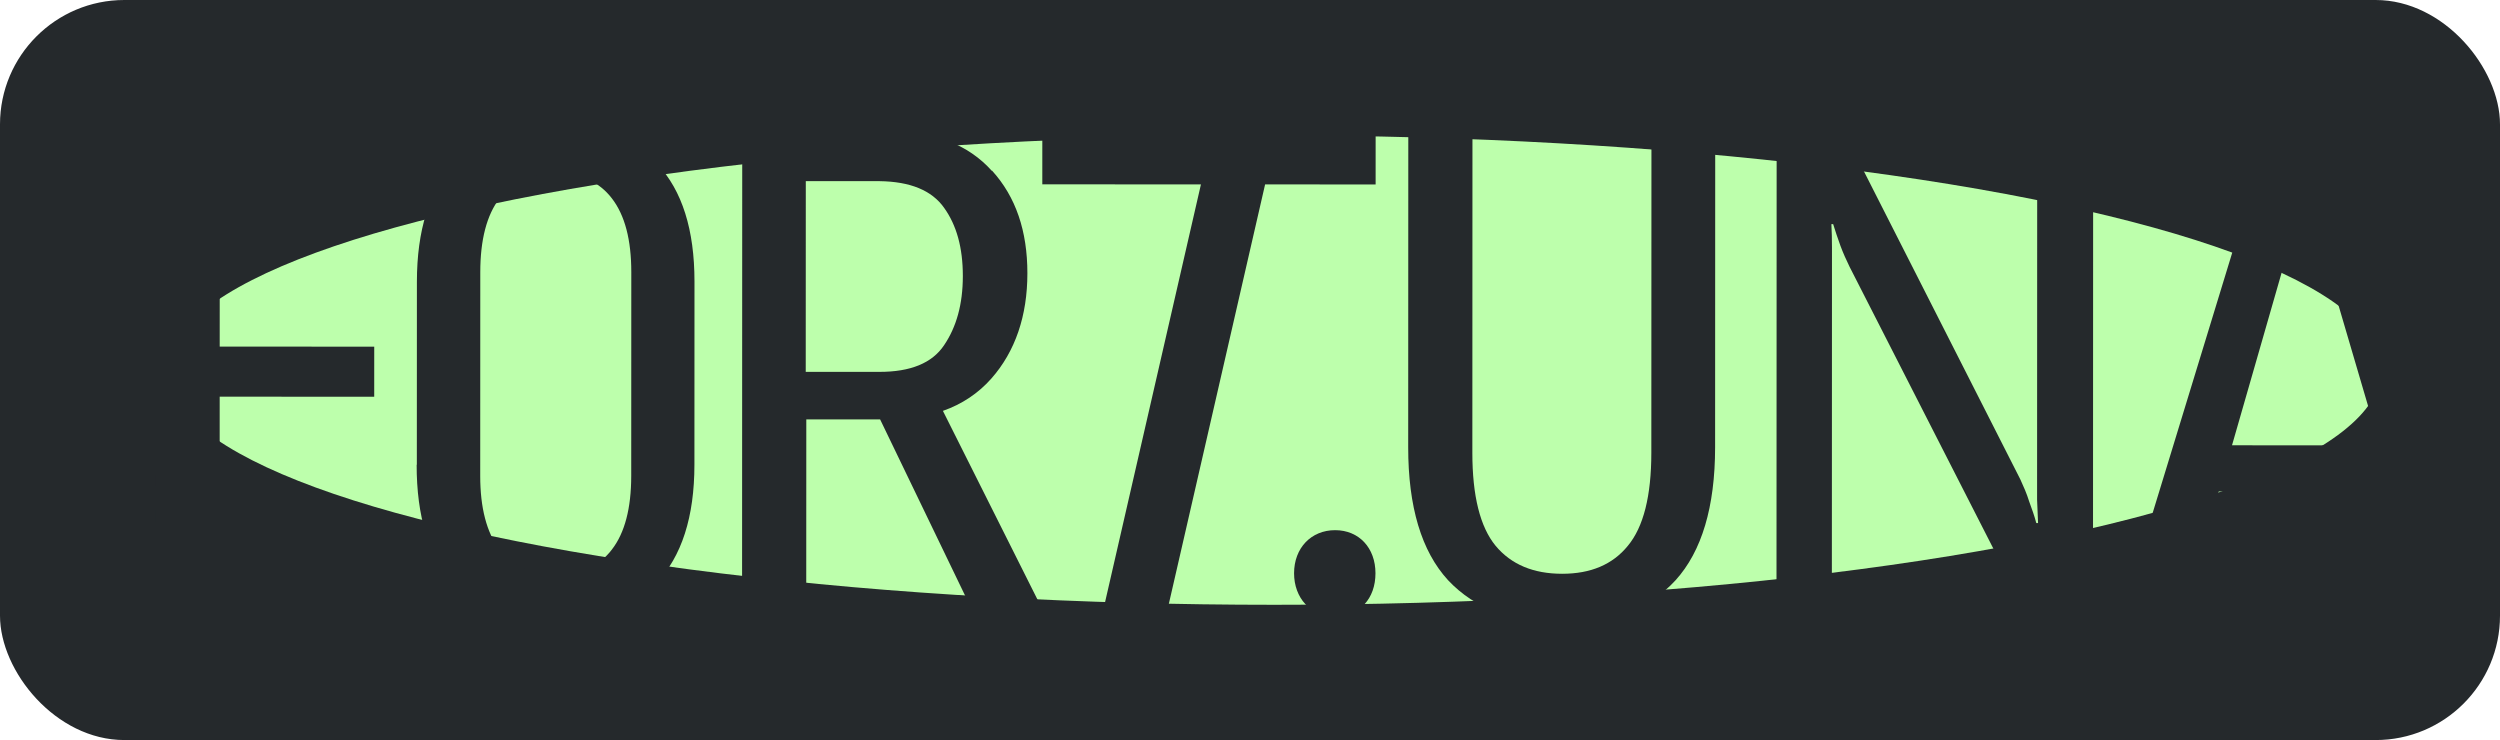
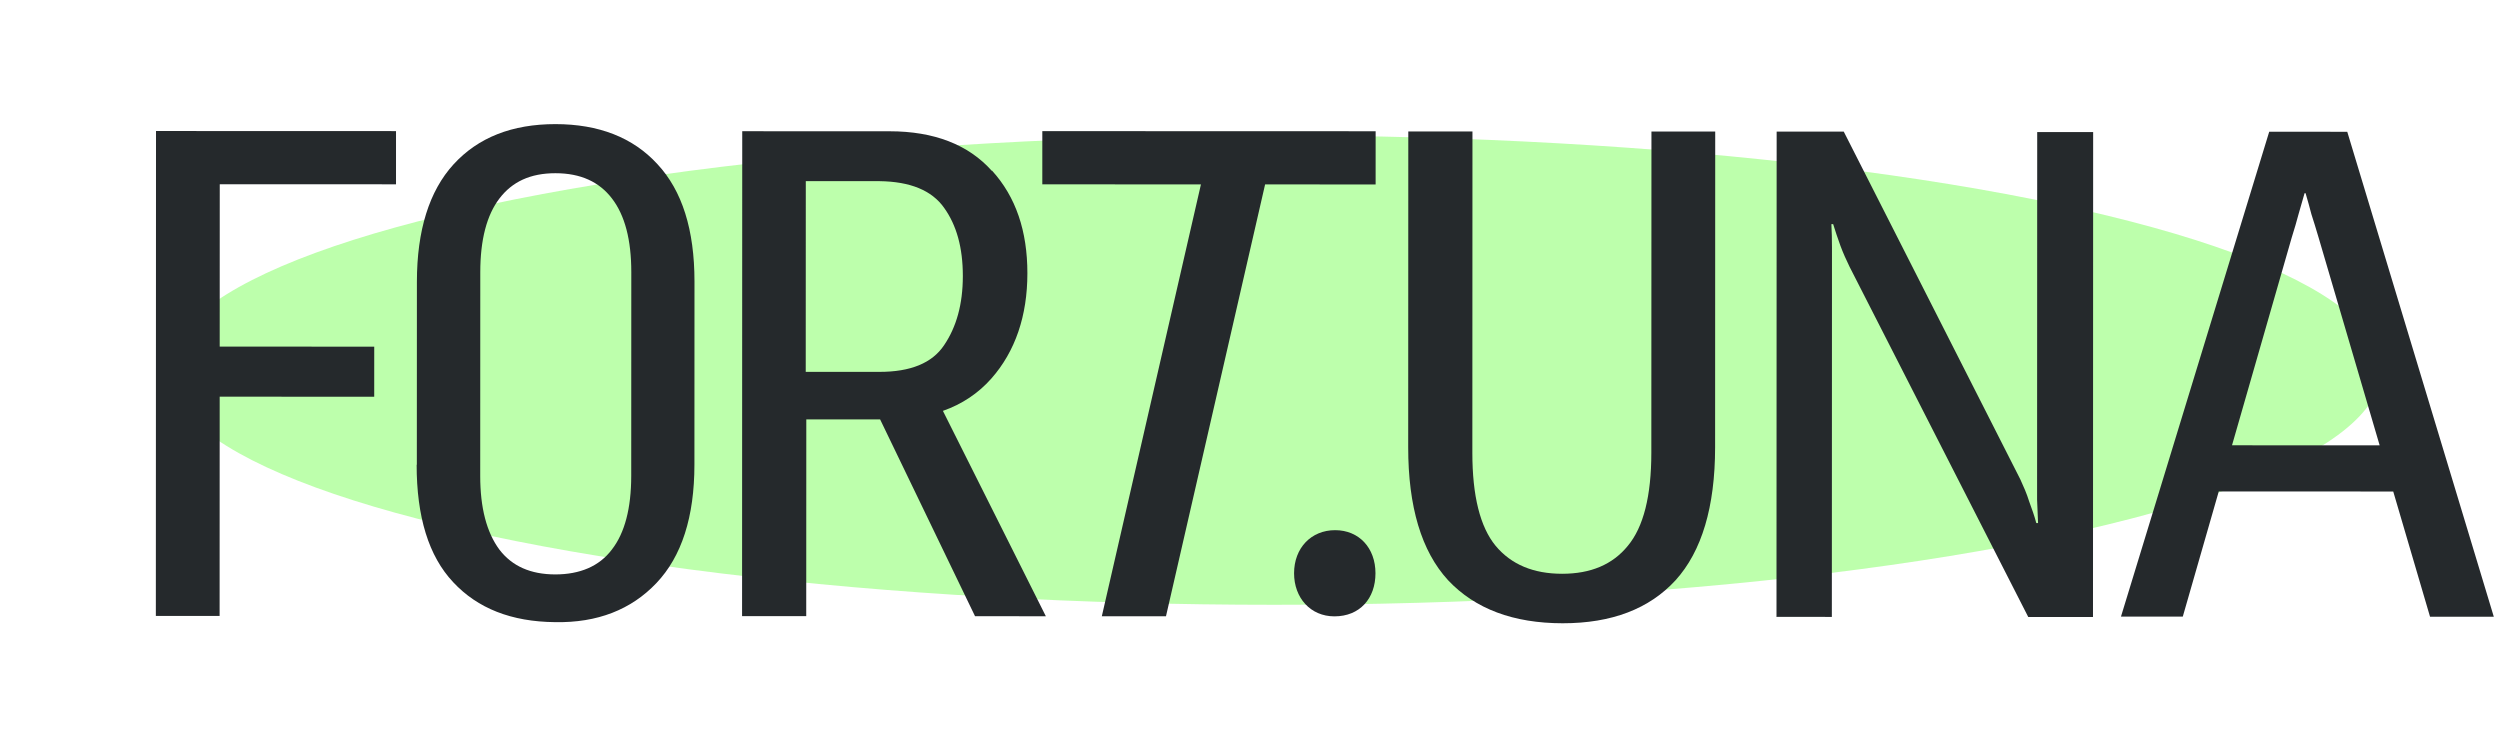
<svg xmlns="http://www.w3.org/2000/svg" width="402" height="119" viewBox="0 0 402 119" fill="none">
-   <rect width="402" height="119" rx="20" fill="#25292C" />
  <g filter="url(#filter0_i_370_188)">
    <ellipse cx="204.889" cy="59.515" rx="177.99" ry="37.736" fill="#BDFFAC" />
  </g>
  <path d="M67.028 74.744L67.038 45.303C67.041 37.031 69.025 30.709 72.926 26.432C76.892 22.093 82.365 19.956 89.317 19.958C96.268 19.961 101.772 22.102 105.703 26.381C109.696 30.66 111.676 36.952 111.673 45.287L111.663 74.728C111.66 83.126 109.613 89.479 105.554 93.755C101.495 98.031 96.053 100.168 89.258 100.041C82.244 99.975 76.803 97.834 72.873 93.618C68.911 89.402 66.994 83.079 66.997 74.712L67.029 74.744L67.028 74.744ZM77.219 76.509C77.217 81.668 78.253 85.6 80.297 88.369C82.341 91.044 85.328 92.365 89.292 92.367C93.256 92.368 96.37 91.049 98.383 88.375C100.46 85.702 101.5 81.739 101.502 76.518L101.513 43.773C101.514 38.552 100.478 34.619 98.403 31.914C96.359 29.239 93.371 27.855 89.314 27.853C85.257 27.852 82.362 29.235 80.316 31.907C78.271 34.581 77.232 38.543 77.23 43.765L77.219 76.509Z" fill="#25292C" />
  <path d="M377.439 21.189L364.889 21.184L341.052 99.151L350.991 99.154L356.776 79.025L384.833 79.035L390.749 99.168L401.003 99.171L377.439 21.189ZM358.907 71.603L368.499 38.234C368.94 36.819 369.318 35.56 369.601 34.46C369.916 33.296 370.262 32.227 370.577 31.063L370.735 31.063C371.08 32.227 371.394 33.36 371.677 34.461C372.022 35.498 372.399 36.757 372.84 38.235L382.648 71.611L358.906 71.603L358.907 71.603Z" fill="#25292C" />
  <path d="M285.66 99.132L285.686 21.158L296.475 21.162L324.859 77.065C325.394 78.23 325.896 79.362 326.273 80.588C326.713 81.784 327.153 83.011 327.436 84.111L327.719 84.111C327.657 82.916 327.625 81.658 327.563 80.337L327.583 21.235L336.579 21.238L336.553 99.213L326.141 99.209L297.411 42.896C296.877 41.796 296.374 40.694 295.934 39.499C295.494 38.304 295.117 37.139 294.771 36.039L294.488 36.038C294.551 37.234 294.582 38.492 294.582 39.813L294.561 99.198L285.565 99.195L285.628 99.195L285.66 99.132Z" fill="#25292C" />
  <path d="M226.438 71.904L226.455 21.137L236.772 21.141L236.754 72.789C236.752 79.741 238.008 84.742 240.492 87.762C243.008 90.783 246.593 92.262 251.185 92.263C255.777 92.265 259.3 90.788 261.755 87.769C264.273 84.751 265.533 79.749 265.535 72.799L265.553 21.151L275.807 21.154L275.789 71.921C275.786 81.515 273.644 88.654 269.428 93.308C265.212 97.898 259.171 100.224 251.277 100.221C243.382 100.218 237.186 97.92 232.847 93.295C228.571 88.638 226.434 81.498 226.438 71.904Z" fill="#25292C" />
  <path d="M167.603 29.642L167.605 21.086L221.203 21.104L221.2 29.66L203.429 29.654L187.489 99.099L177.173 99.095L193.111 29.651L167.603 29.642Z" fill="#25292C" />
  <path d="M151.618 66.066C151.624 66.066 151.634 66.064 151.64 66.06C154.692 64.991 157.271 63.262 159.379 60.904C163.281 56.501 165.202 50.746 165.204 43.952C165.207 37.158 163.353 31.653 159.517 27.436L159.485 27.468C155.712 23.252 150.208 21.111 143.037 21.109L119.352 21.101L119.325 99.075L129.642 99.078L129.653 67.436L141.523 67.44L156.787 99.088L168.173 99.092L151.618 66.066L151.618 66.066ZM129.562 59.794L129.572 29.126L141.431 29.13C146.368 29.195 149.829 30.611 151.809 33.411C153.82 36.212 154.826 39.829 154.825 44.389C154.823 48.95 153.784 52.599 151.801 55.523C149.881 58.385 146.421 59.799 141.42 59.797L129.562 59.793L129.562 59.794Z" fill="#25292C" />
  <path d="M25.06 99.042L25.086 21.068L63.68 21.081L63.678 29.636L35.337 29.627L35.328 55.734L60.177 55.742L60.174 63.794L35.326 63.786L35.314 99.046L24.997 99.042L25.06 99.042Z" fill="#25292C" />
  <path d="M208.087 92.178C208.089 88.109 210.84 85.25 214.689 85.251C218.538 85.253 221.177 88.114 221.176 92.183C221.174 96.252 218.644 99.112 214.574 99.11C210.725 99.109 208.086 96.138 208.087 92.178Z" fill="#25292C" />
  <defs>
    <filter id="filter0_i_370_188" x="26.899" y="21.778" width="355.979" height="75.473" filterUnits="userSpaceOnUse" color-interpolation-filters="sRGB">
      <feFlood flood-opacity="0" result="BackgroundImageFix" />
      <feBlend mode="normal" in="SourceGraphic" in2="BackgroundImageFix" result="shape" />
      <feColorMatrix in="SourceAlpha" type="matrix" values="0 0 0 0 0 0 0 0 0 0 0 0 0 0 0 0 0 0 127 0" result="hardAlpha" />
      <feOffset />
      <feGaussianBlur stdDeviation="9.15" />
      <feComposite in2="hardAlpha" operator="arithmetic" k2="-1" k3="1" />
      <feColorMatrix type="matrix" values="0 0 0 0 0.145 0 0 0 0 0.161 0 0 0 0 0.173 0 0 0 1 0" />
      <feBlend mode="normal" in2="shape" result="effect1_innerShadow_370_188" />
    </filter>
  </defs>
</svg>